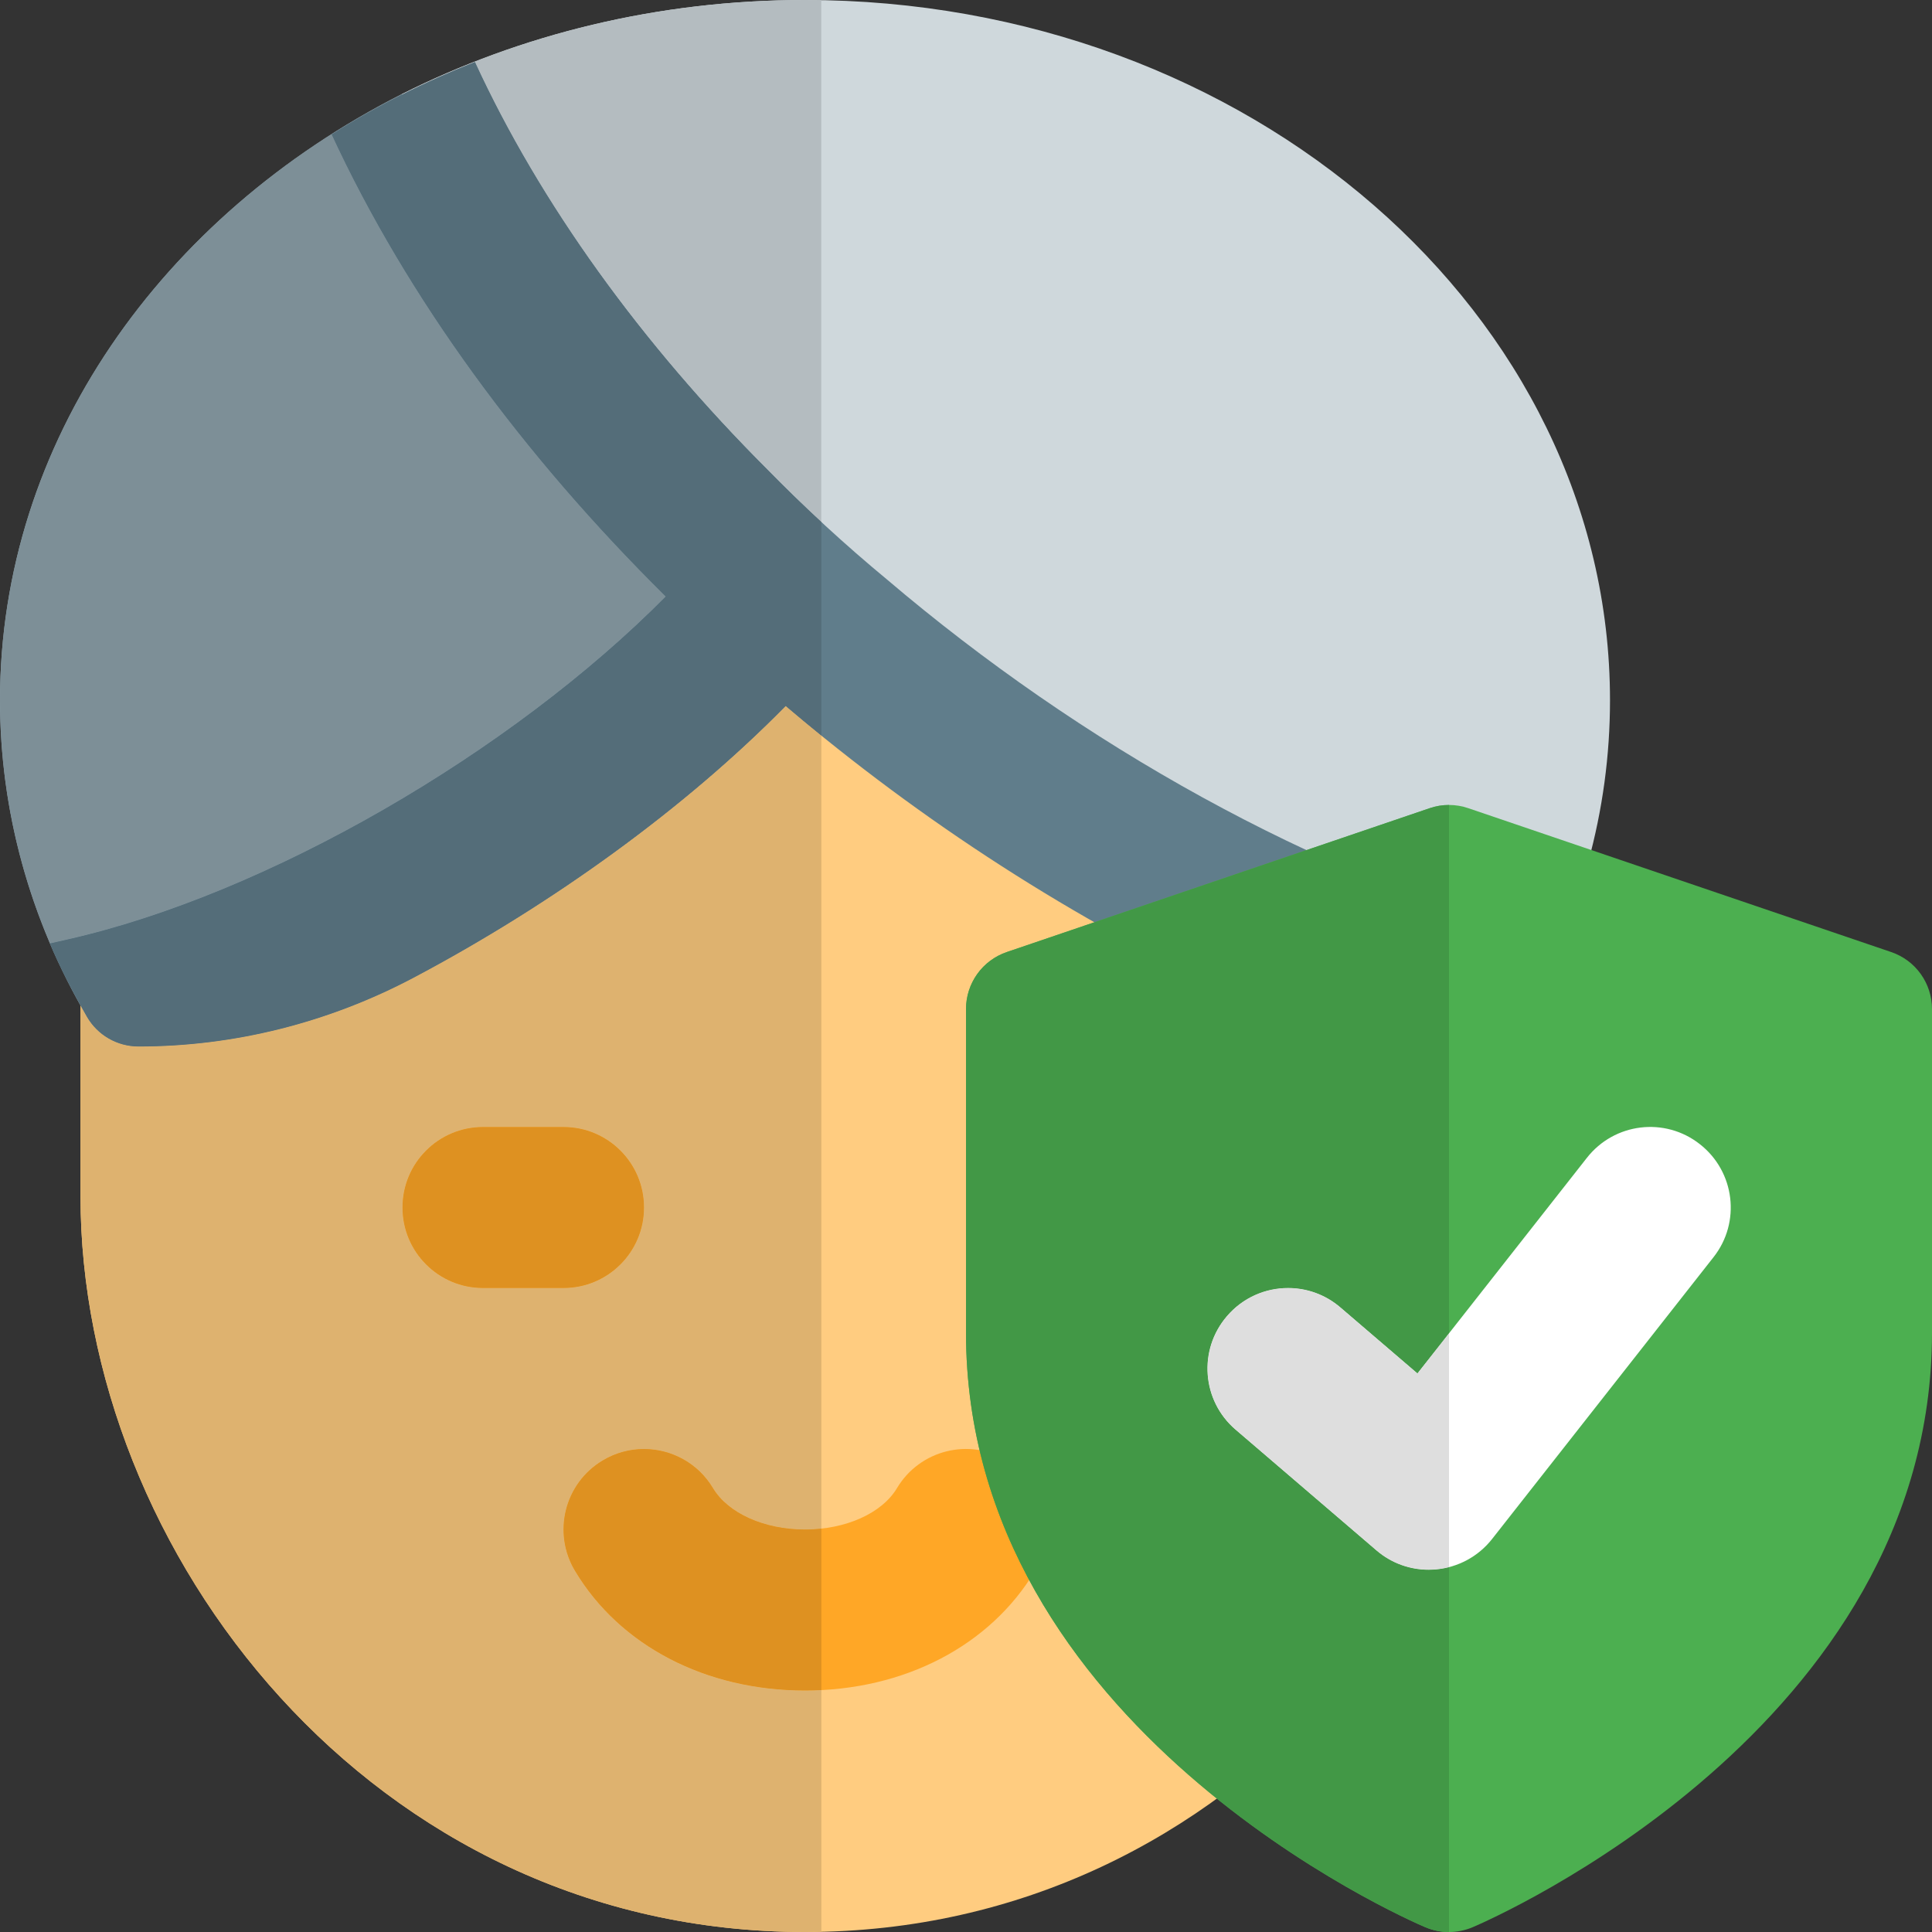
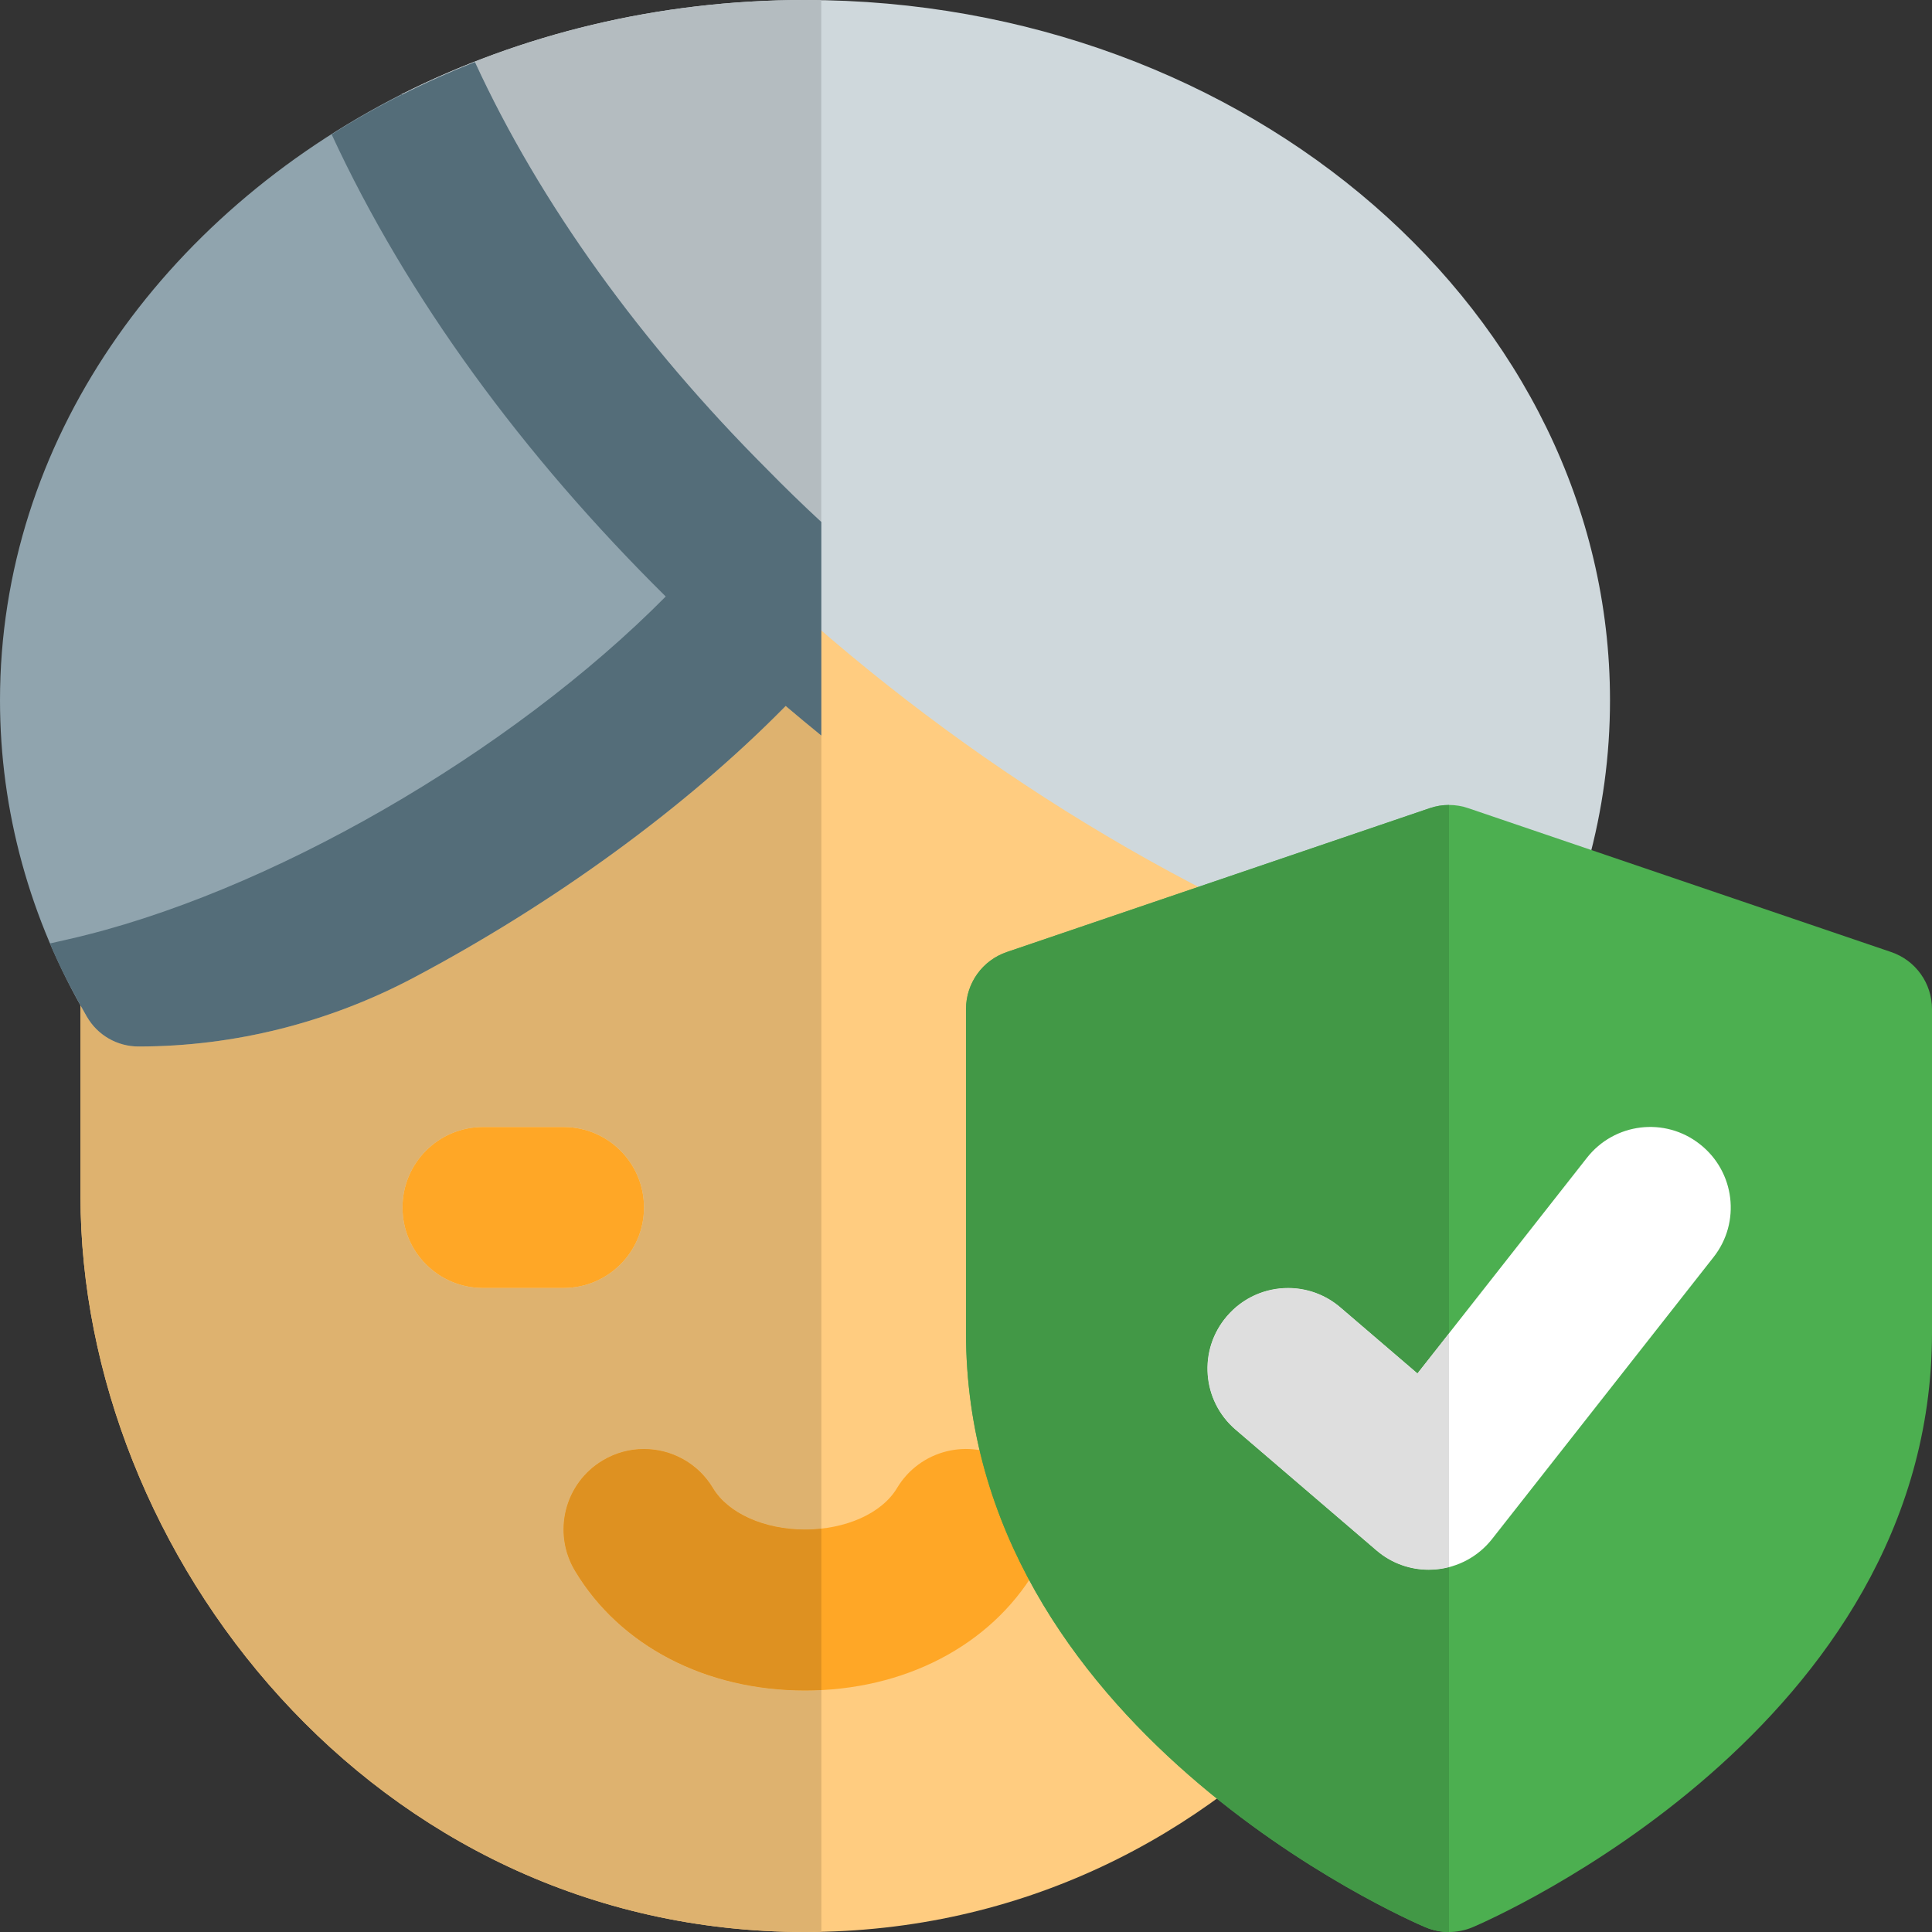
<svg xmlns="http://www.w3.org/2000/svg" viewBox="0 0 24 24" id="color">
  <rect x="0" y="0" width="24" height="24" fill="#333333" stroke="none" />
  <path fill="#ffcc80" d="m10 24c-5.384 0-9-4.727-9-9.141v-2.609c0-.274.15-.527.391-.658l8.25-4.5c.225-.122.494-.122.719 0l8.25 4.5c.24.131.39.384.39.658v2.609c0 4.414-3.616 9.141-9 9.141z" />
  <path fill="#ffa726" d="m12.514 18.143c-.474-.285-1.088-.132-1.372.344-.187.312-.636.513-1.142.513s-.955-.201-1.143-.514c-.284-.475-.898-.628-1.372-.344-.474.283-.627.898-.343 1.371.558.932 1.627 1.487 2.858 1.487s2.3-.555 2.857-1.486c.285-.473.131-1.088-.343-1.371z" />
  <path fill="#ffa726" d="m8 15c0-.553-.448-1-1-1h-1c-.552 0-1 .447-1 1s.448 1 1 1h1c.552 0 1-.447 1-1z" />
  <path fill="#cfd8dc" d="m10 0c-1.83 0-3.54.43-5.01 1.17 2.25 4.94 7.94 9.8 13.93 11.45.71-1.21 1.08-2.55 1.08-3.92 0-4.8-4.49-8.7-10-8.7z" />
-   <path fill="#90a4ae" d="m4.99 1.17c-2.98 1.51-4.99 4.32-4.99 7.53 0 1.37.37 2.72 1.08 3.93l.01.01c3.13-.7 6.71-3.03 8.59-5.27-2.05-1.87-3.7-4.03-4.69-6.2z" />
-   <path fill="#607d8b" d="m19.19 11.66c-2.87-.79-5.76-2.41-8.17-4.46-.52-.43-1.02-.89-1.49-1.37-1.56-1.56-2.82-3.3-3.63-5.06-.63.25-1.23.55-1.78.9.94 2.03 2.38 3.99 4.15 5.74-1.92 1.94-4.95 3.7-7.43 4.26l-.22.05c.13.31.29.61.459.91.131.229.377.37.641.37 1.192 0 2.363-.297 3.417-.854 1.724-.913 3.375-2.106 4.623-3.376 1.694 1.439 3.591 2.664 5.574 3.583.923.428 1.929.647 2.946.647.249 0 .488-.121.618-.333.19-.311.347-.634.482-.957z" />
+   <path fill="#90a4ae" d="m4.99 1.17c-2.98 1.51-4.99 4.32-4.99 7.53 0 1.37.37 2.72 1.08 3.93c3.13-.7 6.71-3.03 8.59-5.27-2.05-1.87-3.7-4.03-4.69-6.2z" />
  <path fill="#deb26f" d="m6 16c-.552 0-1-.447-1-1s.448-1 1-1h1c.552 0 1 .447 1 1s-.448 1-1 1zm3.76-7.23c-1.248 1.27-2.898 2.463-4.623 3.375-1.054.558-2.225.855-3.417.855-.264 0-.51-.141-.641-.371-.002-.004-.004-.008-.006-.011-.025-.042-.049-.085-.073-.128v2.369c0 4.414 3.616 9.141 9 9.141.068 0 .136-.001.203-.002v-3.003c-.067.003-.135.005-.203.005-1.231 0-2.3-.555-2.857-1.486-.284-.473-.13-1.088.343-1.371.161-.097.338-.143.513-.143.34 0 .671.173.858.486.188.313.637.514 1.143.514.069 0 .137-.004.203-.011v-9.851c-.149-.121-.297-.244-.443-.368z" />
  <path fill="#de9121" d="m7.999 18c-.175 0-.352.046-.513.143-.474.283-.627.898-.343 1.371.557.931 1.626 1.486 2.857 1.486.068 0 .136-.002.203-.005v-2.006c-.067.007-.134.011-.203.011-.506 0-.955-.201-1.143-.514-.187-.313-.518-.486-.858-.486z" />
-   <path fill="#de9121" d="m7 14h-1c-.552 0-1 .447-1 1s.448 1 1 1h1c.552 0 1-.447 1-1s-.448-1-1-1z" />
  <path fill="#b4bcc0" d="m10 0c-1.83 0-3.54.43-5.01 1.17.001.002.002.004.003.006.293-.148.597-.283.907-.406.81 1.76 2.07 3.5 3.63 5.06.218.223.442.441.672.654v-6.482c-.067-.001-.134-.002-.202-.002z" />
-   <path fill="#7d8f97" d="m.794 12.099c.065.132.134.262.206.391.024.043.048.085.073.128-.097-.172-.192-.345-.279-.519zm4.196-10.929c-2.98 1.51-4.99 4.32-4.99 7.53 0 1.035.211 2.059.621 3.019l.219-.05c2.48-.56 5.51-2.32 7.43-4.26-1.77-1.749-3.21-3.709-4.15-5.739.279-.178.571-.342.873-.494-.001-.002-.002-.004-.003-.006z" />
  <path fill="#546d79" d="m5.9.77c-.31.123-.614.258-.907.406-.302.152-.594.316-.873.494.94 2.03 2.38 3.99 4.15 5.74-1.92 1.94-4.95 3.7-7.43 4.26l-.219.05h-.001c.054.128.112.254.174.379.087.174.181.347.279.519.002.004.004.008.006.011.131.23.377.371.641.371 1.192 0 2.363-.297 3.417-.854 1.724-.913 3.375-2.106 4.623-3.376.146.124.294.247.443.368v-2.654c-.23-.213-.455-.431-.673-.654-1.56-1.56-2.82-3.3-3.63-5.06z" />
  <path fill="#4caf50" d="m23.491 11.826-5.25-1.786c-.156-.054-.326-.054-.482 0l-5.25 1.786c-.305.103-.509.388-.509.71v4.018c0 4.904 5.474 7.288 5.707 7.387.188.079.397.079.586 0 .233-.099 5.707-2.483 5.707-7.387v-4.018c0-.322-.204-.607-.509-.71z" />
  <path fill="#fff" d="m21.286 15.617-2.75 3.5c-.351.447-1.006.513-1.437.143l-1.75-1.5c-.42-.359-.469-.991-.108-1.41.359-.42.991-.468 1.409-.109l.958.821 2.105-2.679c.341-.435.969-.512 1.404-.169.435.341.511.97.169 1.403z" />
  <path fill="#429846" d="m18 10c-.082 0-.163.013-.241.04l-5.25 1.786c-.305.103-.509.388-.509.71v4.018c0 4.904 5.474 7.288 5.707 7.387.094.039.194.059.293.059v-4.532c-.082.021-.167.032-.252.032-.23 0-.46-.079-.649-.24l-1.75-1.5c-.42-.359-.469-.991-.108-1.41.198-.231.478-.35.76-.35.23 0 .461.079.649.24l.958.821.392-.498z" />
  <path fill="#dedede" d="m16.001 16c-.282 0-.562.118-.76.35-.36.419-.312 1.051.108 1.41l1.75 1.5c.188.162.419.24.649.24.085 0 .17-.011.252-.032v-2.905l-.392.498-.958-.821c-.188-.161-.419-.24-.649-.24z" />
</svg>